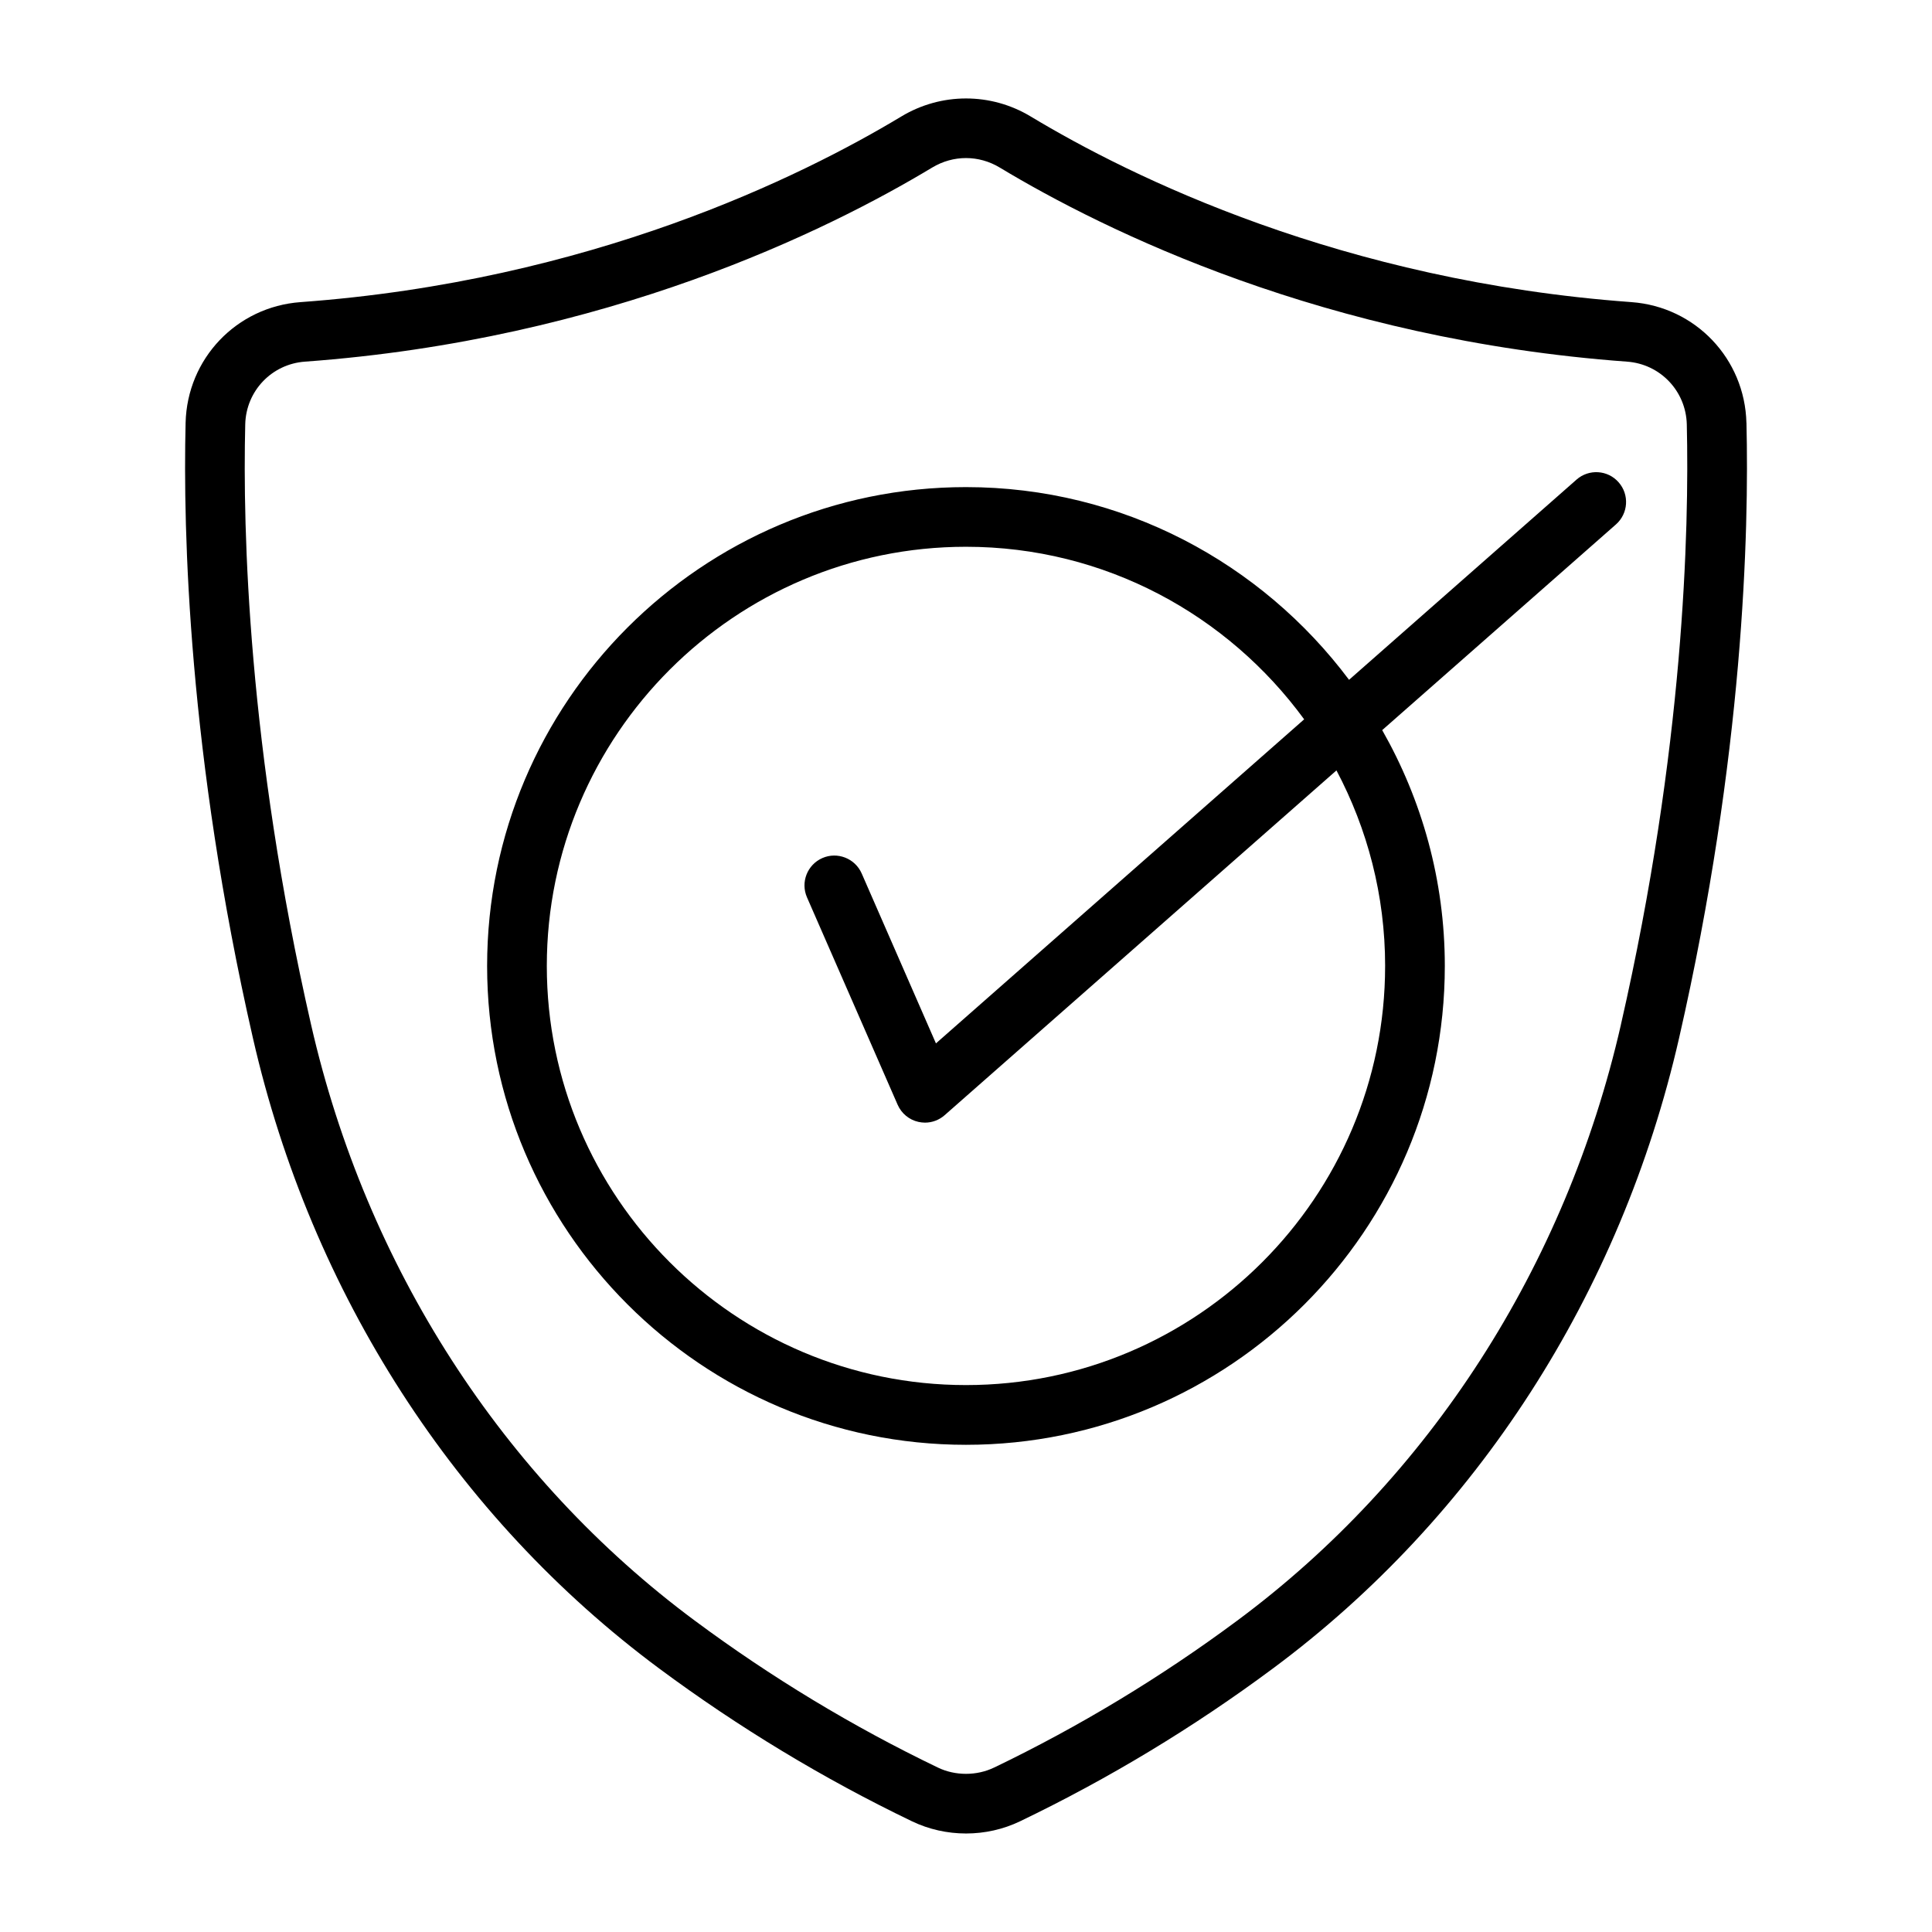
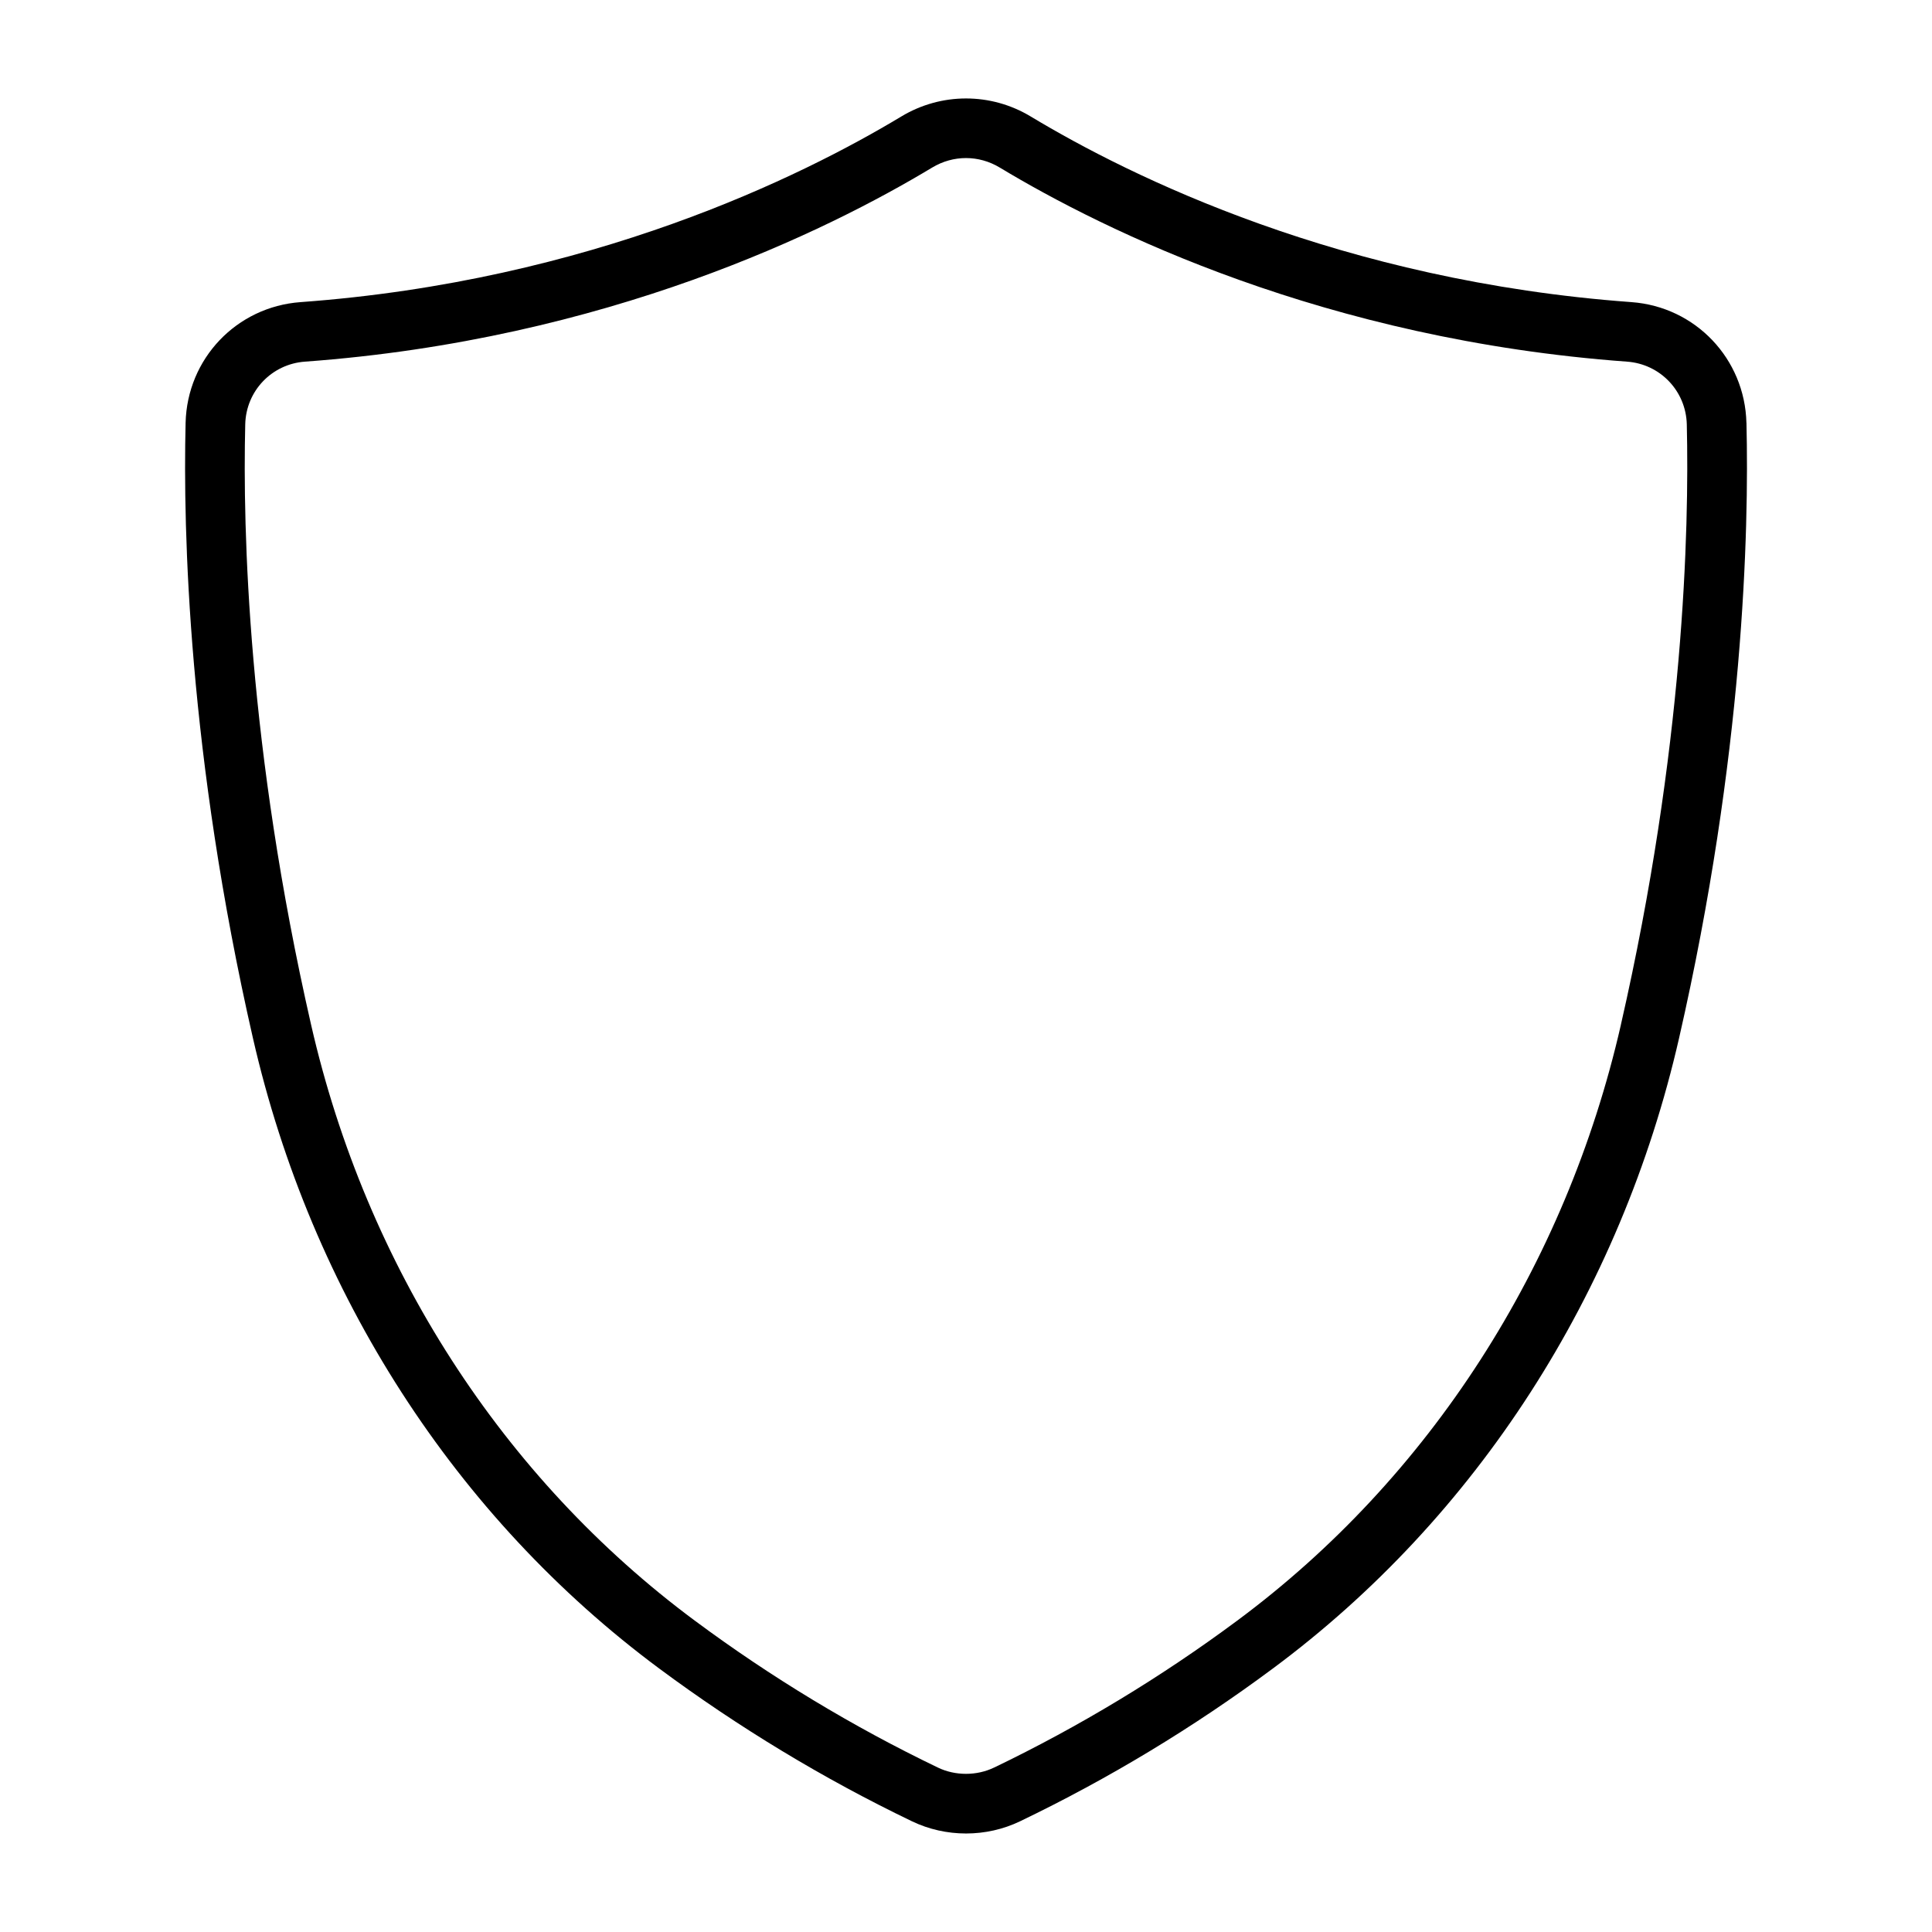
<svg xmlns="http://www.w3.org/2000/svg" fill="#000000" width="800px" height="800px" version="1.1" viewBox="144 144 512 512">
  <g>
    <path d="m606.82 256.05c-0.426-16.996-13.531-30.75-30.461-31.984-76.77-5.59-132.7-33.223-159.21-49.195-10.559-6.371-23.715-6.371-34.293 0-26.523 15.973-82.477 43.605-159.21 49.195-16.957 1.234-30.055 14.988-30.461 31.996-0.695 28.676 0.695 87.988 17.836 163.02 15.473 67.719 53.711 127.05 107.7 167.11 21.004 15.578 43.531 29.207 66.945 40.461 4.488 2.16 9.418 3.242 14.344 3.242 4.922 0 9.844-1.082 14.332-3.242 23.465-11.273 45.992-24.883 66.953-40.461 53.973-40.035 92.215-99.395 107.68-167.1 17.121-74.902 18.551-134.29 17.855-163.04zm-33.262 159.52c-14.633 64.051-50.75 120.13-101.69 157.92-20.172 14.98-41.832 28.066-64.387 38.918h-0.012c-4.613 2.238-10.336 2.238-14.949 0-22.527-10.828-44.188-23.918-64.387-38.918-50.953-37.797-87.07-93.895-101.69-157.92-16.766-73.367-18.129-131.19-17.453-159.12 0.211-8.832 7.008-15.965 15.801-16.609 80.016-5.82 138.48-34.719 166.21-51.414 2.816-1.699 5.906-2.539 8.996-2.539s6.176 0.84 8.984 2.539c27.73 16.699 86.18 45.586 166.21 51.414 8.805 0.637 15.598 7.789 15.828 16.602 0.656 27.996-0.734 85.898-17.469 159.13z" />
-     <path d="m561.8 271.1-60.289 53.059c-23.164-30.93-59.984-51.07-101.52-51.07-69.977 0-126.9 56.926-126.9 126.9 0 69.977 56.926 126.9 126.9 126.9s126.9-56.926 126.9-126.9c0-22.727-6.086-44.027-16.594-62.5l61.957-54.52c3.262-2.887 3.59-7.887 0.695-11.156-2.859-3.281-7.875-3.598-11.156-0.715zm-50.73 128.89c0 61.25-49.824 111.07-111.07 111.07-61.262 0-111.09-49.824-111.09-111.07 0-61.262 49.832-111.09 111.09-111.09 36.809 0 69.398 18.07 89.617 45.73l-97.582 85.879-19.68-45.035c-1.766-4.016-6.457-5.82-10.414-4.082-4.008 1.758-5.828 6.418-4.082 10.414l24.023 54.957c1.012 2.316 3.07 4.016 5.531 4.555 0.57 0.117 1.148 0.191 1.719 0.191 1.902 0 3.766-0.695 5.223-1.988l103.82-91.355c8.203 15.496 12.898 33.117 12.898 51.828z" />
  </g>
</svg>